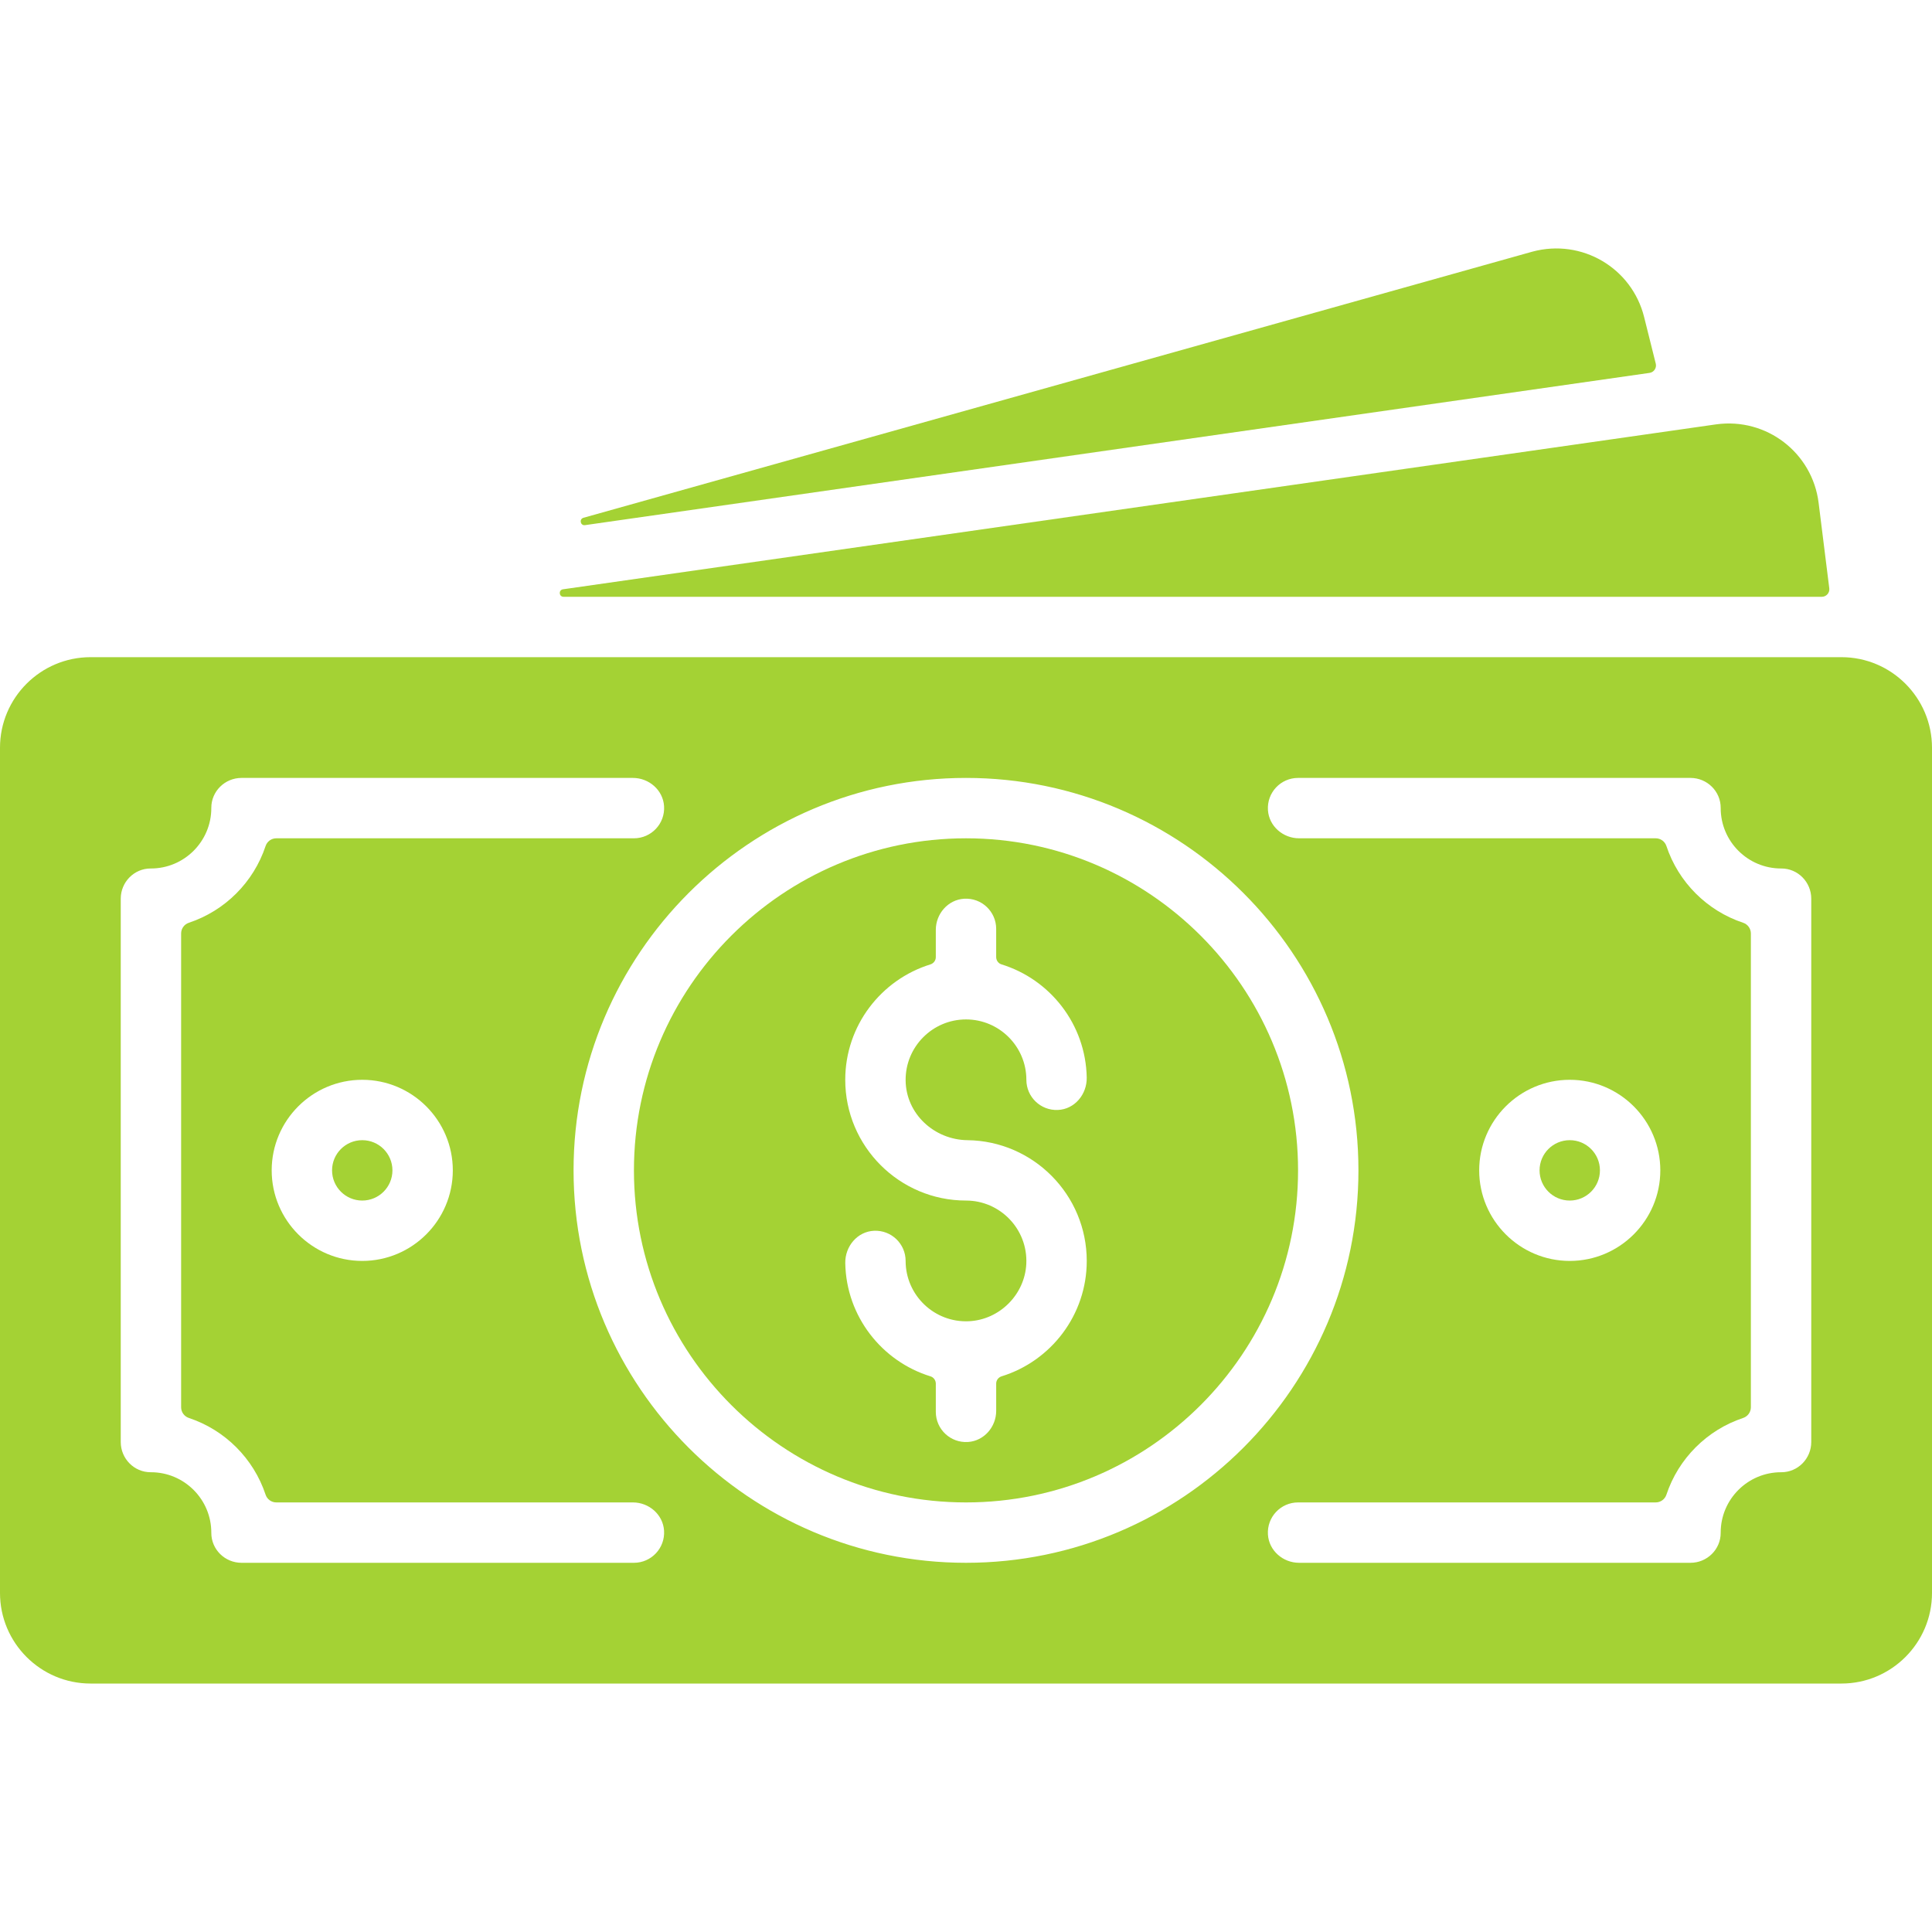
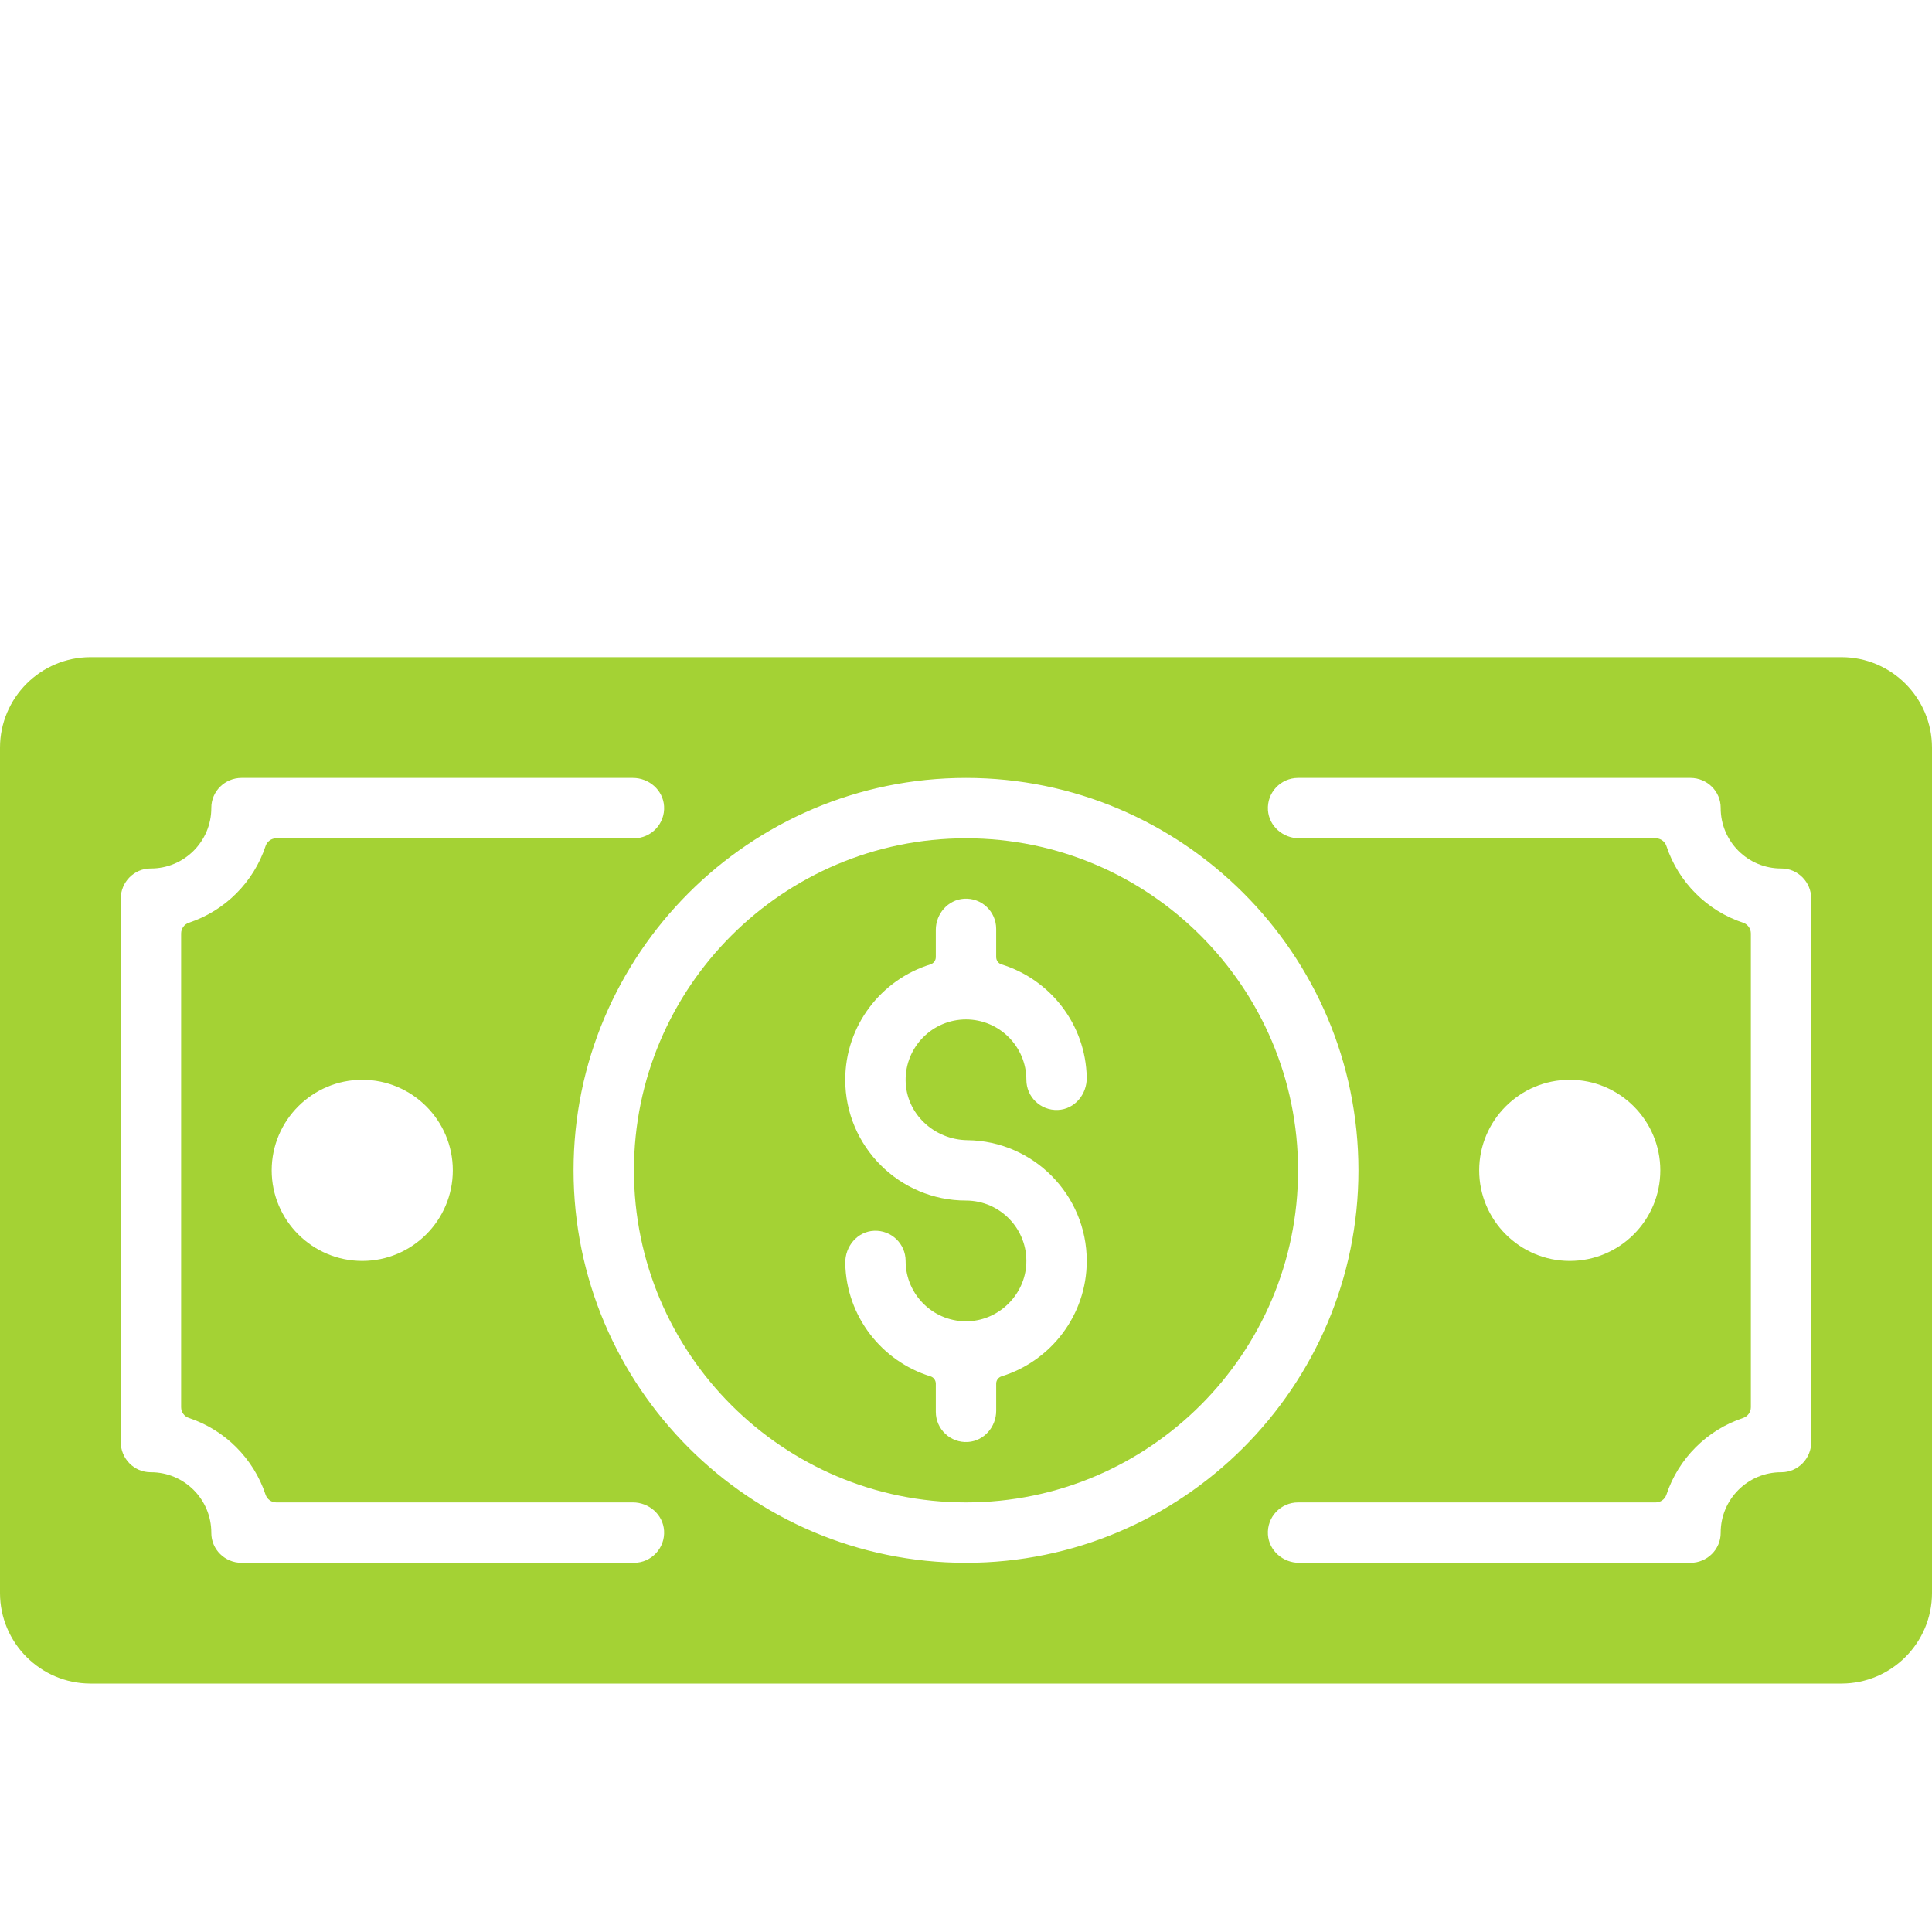
<svg xmlns="http://www.w3.org/2000/svg" width="512" height="512" x="0" y="0" viewBox="0 0 512 512" style="enable-background:new 0 0 512 512" xml:space="preserve" class="">
  <g>
    <g>
-       <circle cx="96" cy="310.158" r="8" fill="#a4d234" data-original="#000000" style="" />
      <path d="m256 222.158c-48.523 0-88 39.477-88 88s39.477 88 88 88 88-39.477 88-88-39.477-88-88-88zm.395 80.002c17.463.212 31.605 14.485 31.605 31.998 0 14.355-9.502 26.533-22.546 30.575-.854.265-1.454 1.03-1.454 1.924v7.227c0 4.261-3.215 7.981-7.467 8.257-4.659.302-8.533-3.388-8.533-7.983v-7.469c0-.88-.557-1.68-1.398-1.939-12.891-3.968-22.335-15.877-22.597-29.991-.082-4.451 3.192-8.401 7.639-8.593 4.58-.198 8.355 3.457 8.355 7.992 0 9.076 7.596 16.411 16.765 15.982 8.139-.381 14.837-7.078 15.217-15.217.429-9.168-6.906-16.765-15.982-16.765-17.645 0-32-14.355-32-32 0-14.355 9.502-26.533 22.546-30.575.854-.265 1.454-1.03 1.454-1.924v-7.227c0-4.261 3.215-7.981 7.467-8.257 4.659-.302 8.533 3.388 8.533 7.983v7.469c0 .88.557 1.68 1.398 1.939 12.891 3.968 22.335 15.877 22.597 29.991.082 4.451-3.192 8.401-7.639 8.593-4.58.198-8.355-3.457-8.355-7.992 0-8.822-7.178-16-16-16-8.879 0-16.093 7.271-15.999 16.172.093 8.83 7.563 15.723 16.394 15.83z" fill="#a4d234" data-original="#000000" style="" />
      <path d="m488 174.158h-464c-13.233 0-24 10.767-24 24v224c0 13.233 10.767 24 24 24h464c13.233 0 24-10.767 24-24v-224c0-13.234-10.767-24-24-24zm-320 240h-104c-4.396 0-8.016-3.546-8-7.942.032-8.868-7.19-16.09-16.058-16.058-4.396.016-7.942-3.604-7.942-8v-144c0-4.396 3.546-8.016 7.942-8 8.868.032 16.09-7.19 16.058-16.058-.016-4.396 3.604-7.942 8-7.942h103.726c4.261 0 7.981 3.215 8.257 7.467.302 4.659-3.388 8.533-7.983 8.533h-94.78c-1.292 0-2.432.83-2.839 2.057-3.176 9.57-10.755 17.149-20.324 20.324-1.227.407-2.057 1.547-2.057 2.839v125.559c0 1.292.83 2.432 2.057 2.839 9.57 3.176 17.149 10.755 20.324 20.324.407 1.226 1.547 2.057 2.839 2.057h94.505c4.261 0 7.981 3.215 8.257 7.467.303 4.66-3.388 8.534-7.982 8.534zm-48-104c0 13.233-10.767 24-24 24s-24-10.767-24-24 10.767-24 24-24 24 10.766 24 24zm136 104c-57.346 0-104-46.654-104-104s46.654-104 104-104 104 46.654 104 104-46.654 104-104 104zm224-32c0 4.396-3.546 8.016-7.942 8-8.868-.032-16.09 7.19-16.058 16.058.016 4.396-3.604 7.942-8 7.942h-103.726c-4.261 0-7.981-3.215-8.257-7.467-.302-4.659 3.388-8.533 7.983-8.533h94.78c1.292 0 2.432-.83 2.839-2.057 3.176-9.57 10.755-17.149 20.324-20.324 1.226-.407 2.057-1.547 2.057-2.839v-125.56c0-1.292-.83-2.432-2.057-2.839-9.57-3.176-17.149-10.755-20.324-20.324-.407-1.226-1.547-2.057-2.839-2.057h-94.505c-4.261 0-7.981-3.215-8.257-7.467-.302-4.659 3.388-8.533 7.983-8.533h104c4.396 0 8.016 3.546 8 7.942-.032 8.868 7.19 16.09 16.058 16.058 4.396-.016 7.942 3.604 7.942 8v144zm-88-72c0-13.233 10.767-24 24-24s24 10.767 24 24-10.767 24-24 24-24-10.767-24-24z" fill="#a4d234" data-original="#000000" style="" />
-       <circle cx="416" cy="310.158" r="8" fill="#a4d234" data-original="#000000" style="" />
-       <path d="m481.95 133.248c-1.648-13.226-13.768-22.634-27.14-20.79l-305.607 43.71c-1.229.176-1.1 1.99.142 1.99h333.45c1.203 0 2.134-1.054 1.985-2.248z" fill="#a4d234" data-original="#000000" style="" />
-       <path d="m437.144 98.821c1.174-.168 1.936-1.313 1.648-2.463l-3.083-12.34c-3.24-13.001-16.495-20.859-29.6-17.33l-251.482 70.528c-1.202.337-.831 2.13.405 1.953 63.196-9.037 235.581-33.686 282.112-40.348z" fill="#a4d234" data-original="#000000" style="" />
    </g>
  </g>
</svg>